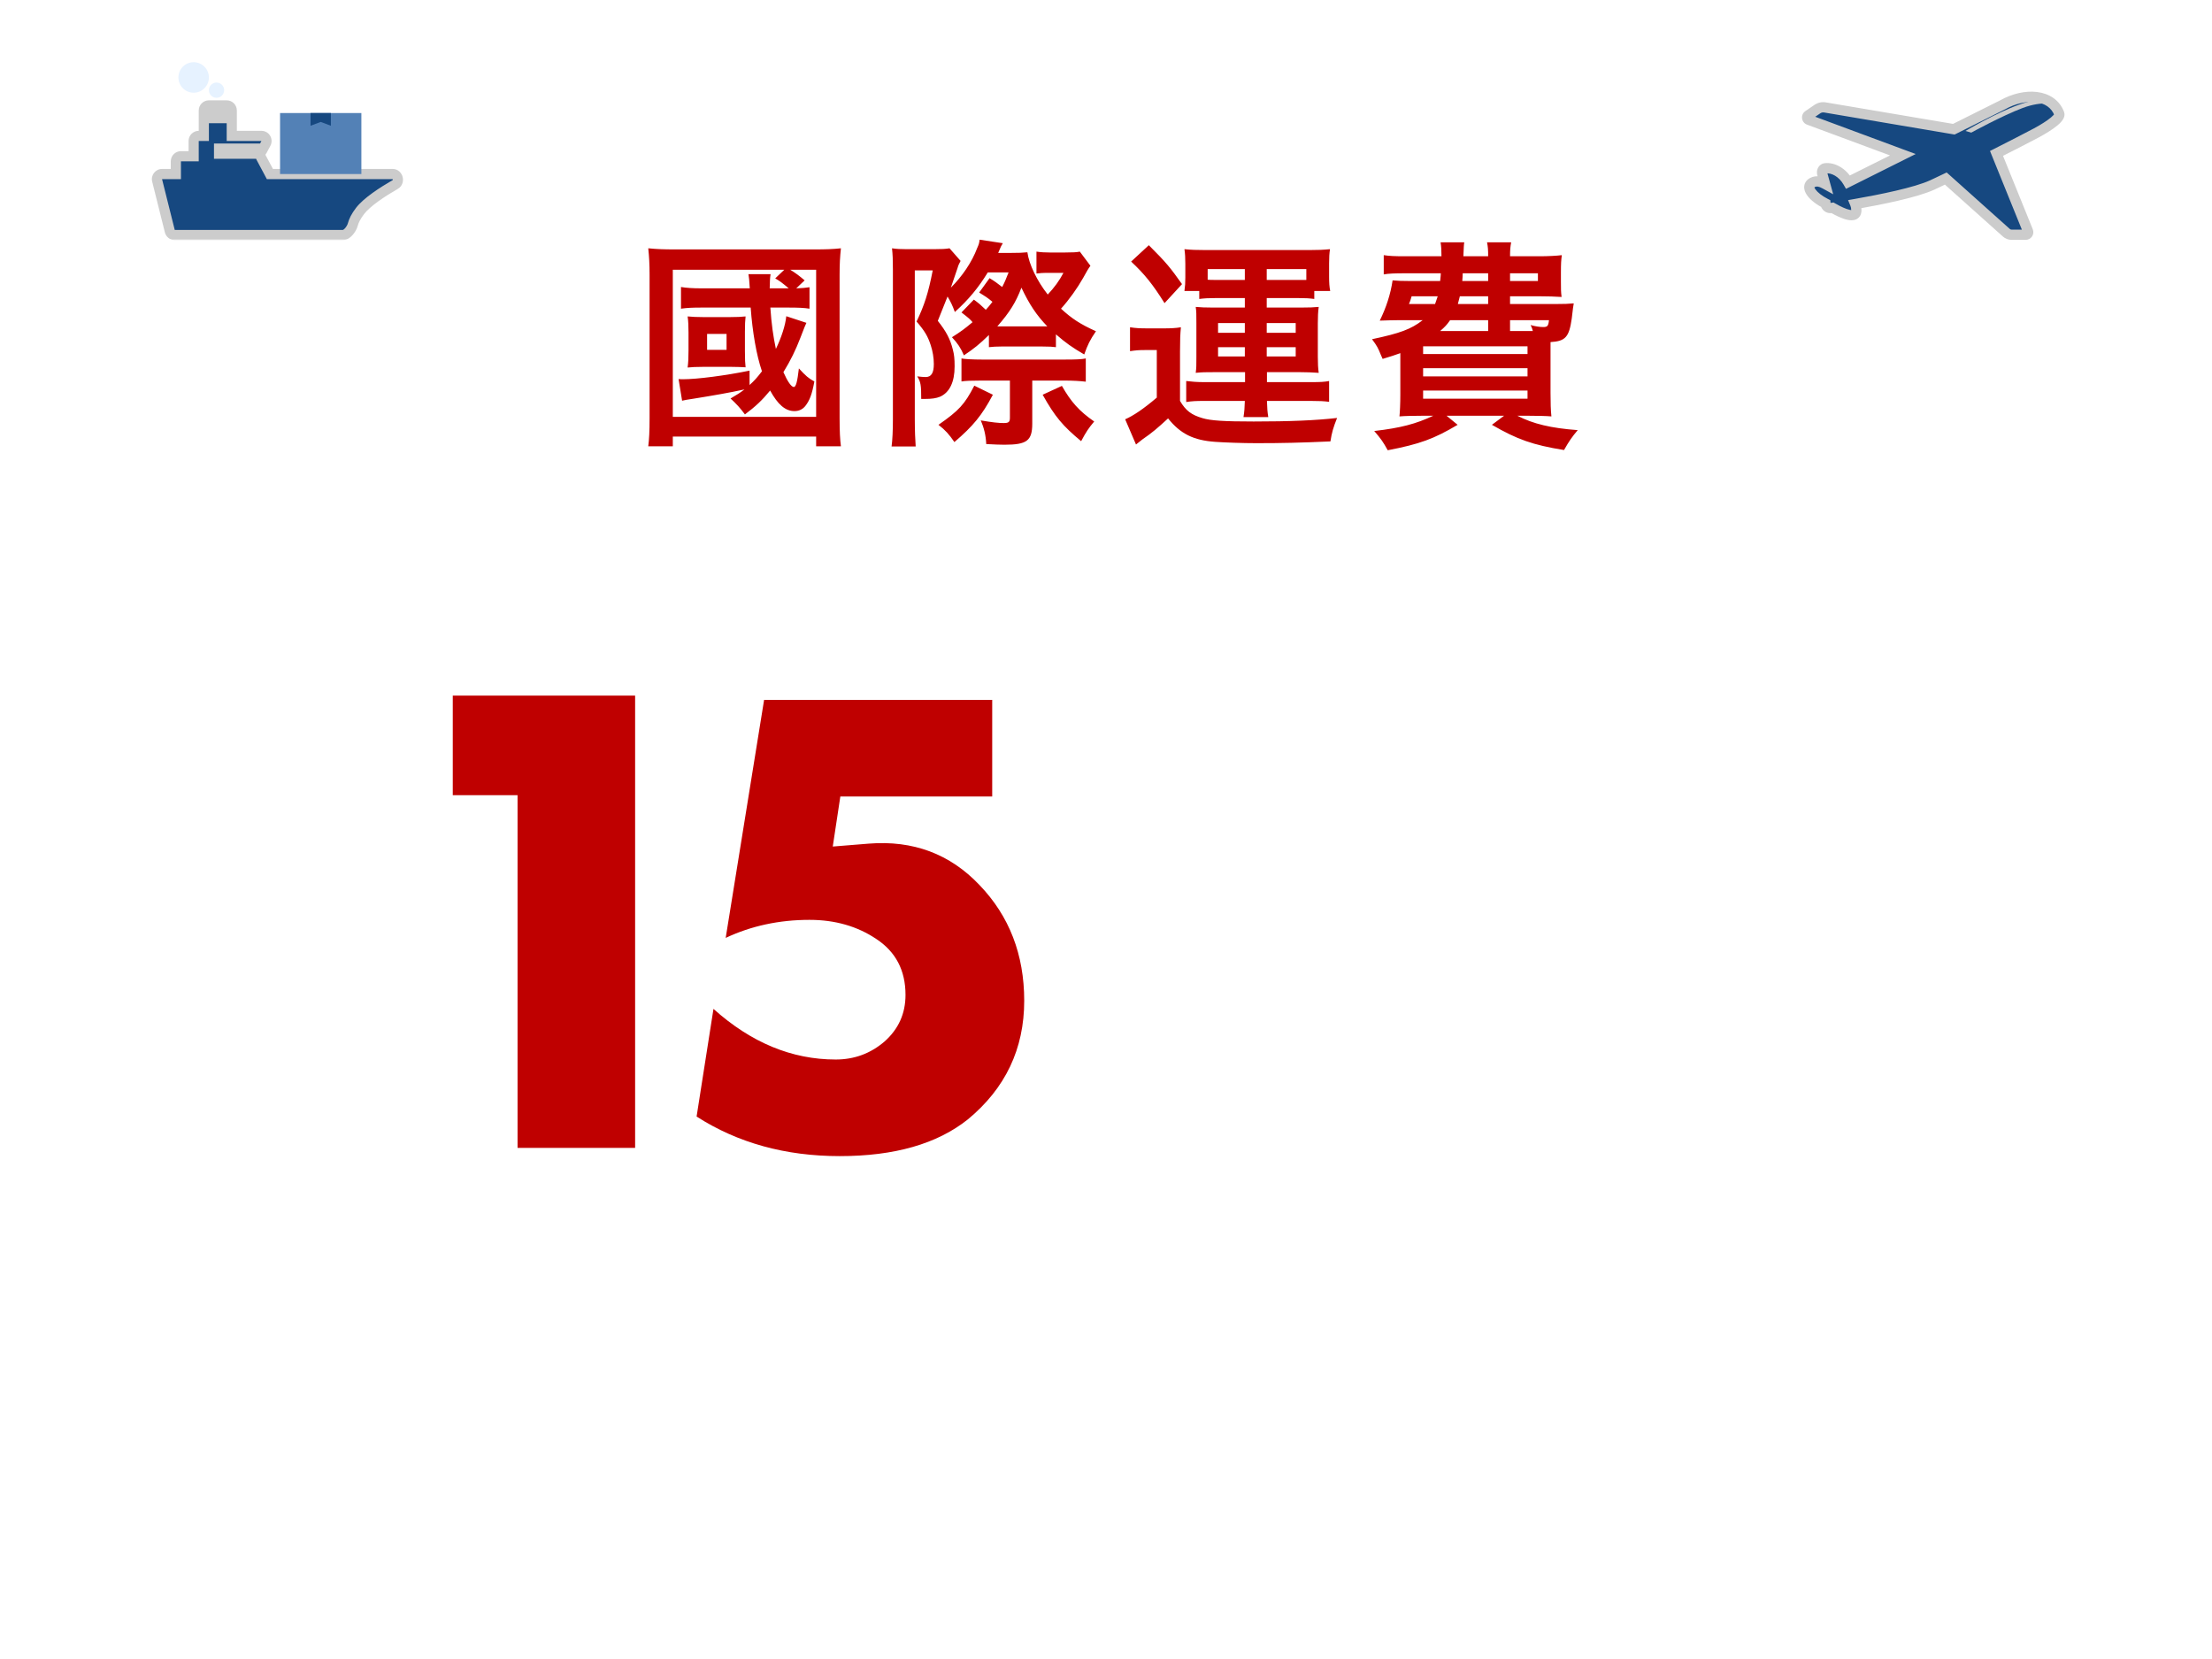
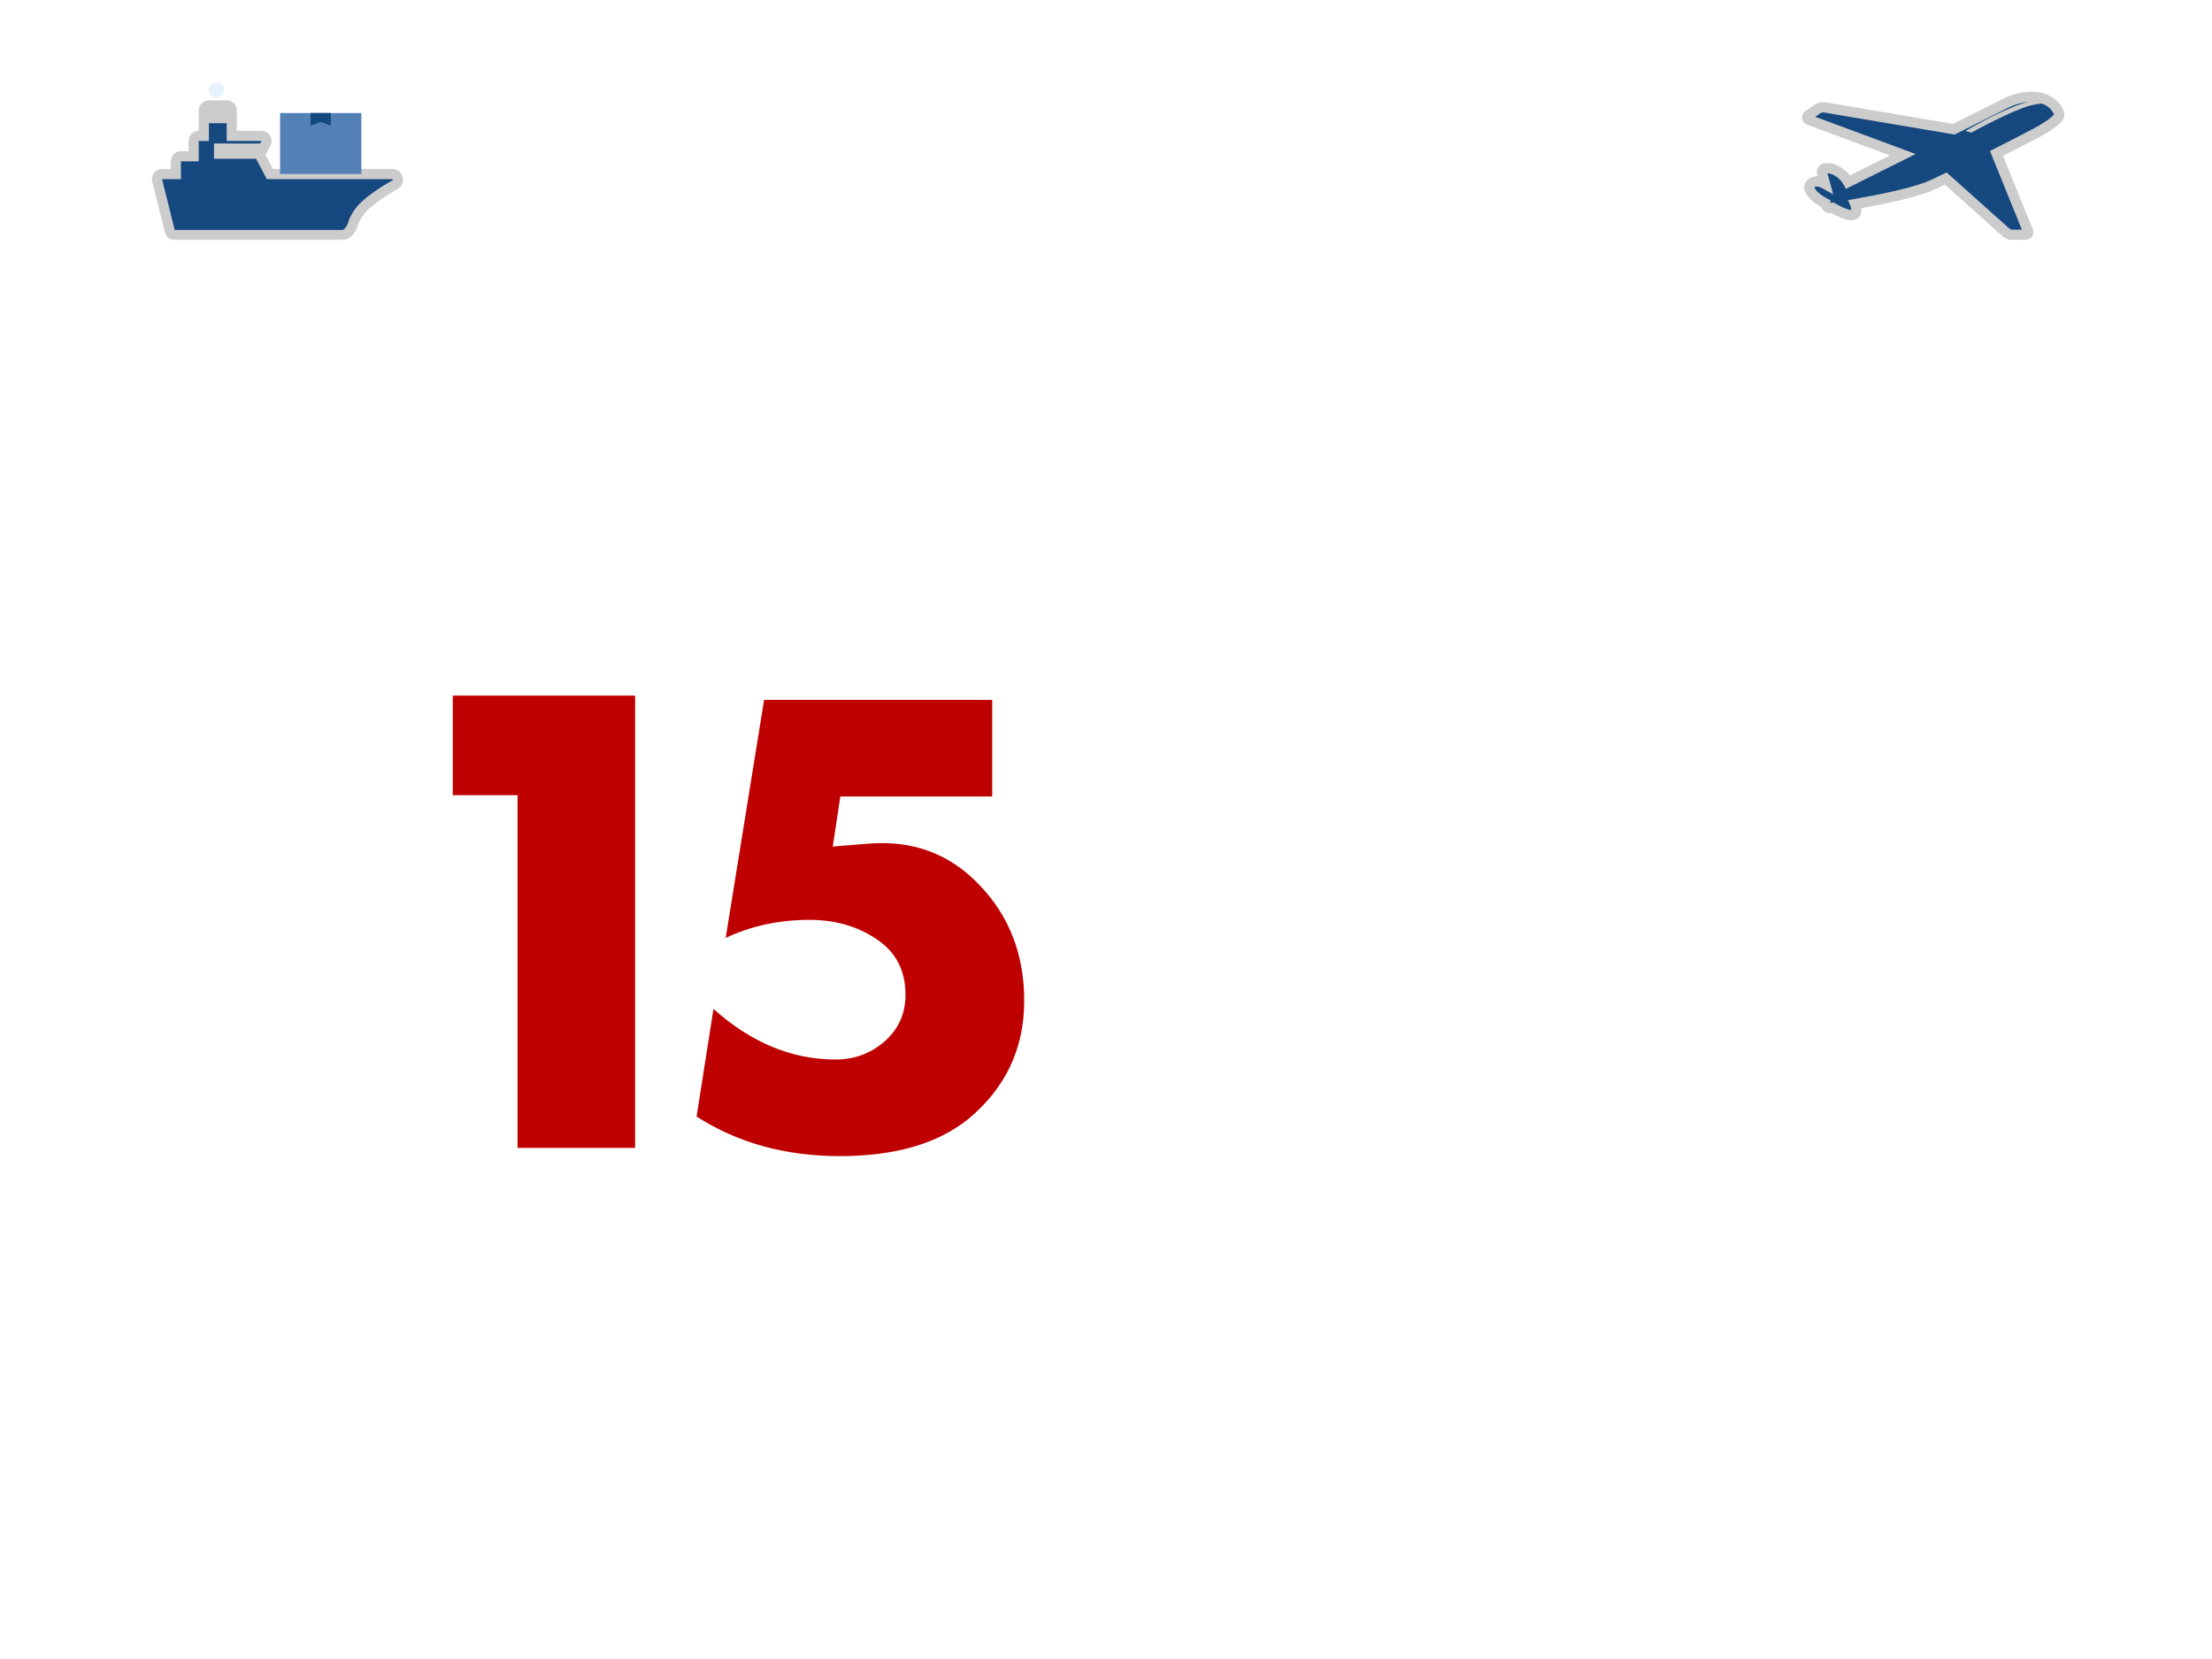
<svg xmlns="http://www.w3.org/2000/svg" width="640" height="480" viewBox="0 0 640 480" fill="none">
  <rect x="66" y="45" width="510" height="110" fill="white" />
  <mask id="path-2-outside-1_607_85211" maskUnits="userSpaceOnUse" x="43.412" y="28.5" width="74" height="41" fill="black">
    <rect fill="white" x="43.412" y="28.5" width="74" height="41" />
    <path fill-rule="evenodd" clip-rule="evenodd" d="M60.441 30.5C59.629 30.5 58.971 31.158 58.971 31.971V32.706H67.059V31.971C67.059 31.158 66.4 30.5 65.588 30.5H60.441ZM67.059 34.176H58.971V39.324H57.5C56.688 39.324 56.029 39.982 56.029 40.794V45.206H52.353C51.541 45.206 50.882 45.864 50.882 46.676V50.353H46.883C45.927 50.353 45.225 51.252 45.457 52.18L49.133 66.886C49.297 67.541 49.885 68 50.56 68H99.213C100.46 68 101.762 66.173 102.076 64.967C102.346 63.929 102.959 62.616 104.191 61.015C106.186 58.421 110.673 55.502 114.358 53.375C115.711 52.594 115.158 50.353 113.596 50.353H78.088L75.516 45.53C75.341 45.202 75.299 44.823 75.39 44.471H63.382V43H76.127L76.935 41.486C77.457 40.507 76.747 39.324 75.637 39.324H67.059V34.176Z" />
  </mask>
  <path fill-rule="evenodd" clip-rule="evenodd" d="M60.441 30.5C59.629 30.5 58.971 31.158 58.971 31.971V32.706H67.059V31.971C67.059 31.158 66.4 30.5 65.588 30.5H60.441ZM67.059 34.176H58.971V39.324H57.5C56.688 39.324 56.029 39.982 56.029 40.794V45.206H52.353C51.541 45.206 50.882 45.864 50.882 46.676V50.353H46.883C45.927 50.353 45.225 51.252 45.457 52.18L49.133 66.886C49.297 67.541 49.885 68 50.56 68H99.213C100.46 68 101.762 66.173 102.076 64.967C102.346 63.929 102.959 62.616 104.191 61.015C106.186 58.421 110.673 55.502 114.358 53.375C115.711 52.594 115.158 50.353 113.596 50.353H78.088L75.516 45.53C75.341 45.202 75.299 44.823 75.39 44.471H63.382V43H76.127L76.935 41.486C77.457 40.507 76.747 39.324 75.637 39.324H67.059V34.176Z" fill="#164880" />
  <path d="M58.971 32.706H57.5V34.176H58.971V32.706ZM67.059 32.706V34.176H68.529V32.706H67.059ZM58.971 34.176V32.706H57.5V34.176H58.971ZM67.059 34.176H68.529V32.706H67.059V34.176ZM58.971 39.324V40.794H60.441V39.324H58.971ZM56.029 45.206V46.676H57.5V45.206H56.029ZM50.882 50.353V51.824H52.353V50.353H50.882ZM45.457 52.18L46.883 51.824H46.883L45.457 52.18ZM49.133 66.886L50.56 66.529H50.56L49.133 66.886ZM102.076 64.967L100.653 64.596V64.596L102.076 64.967ZM104.191 61.015L103.025 60.118L104.191 61.015ZM114.358 53.375L113.623 52.101V52.101L114.358 53.375ZM78.088 50.353L76.791 51.045L77.206 51.824H78.088V50.353ZM75.516 45.53L76.814 44.838V44.838L75.516 45.53ZM75.39 44.471L76.814 44.838L77.288 43H75.39V44.471ZM63.382 44.471H61.912V45.941H63.382V44.471ZM63.382 43V41.529H61.912V43H63.382ZM76.127 43V44.471H77.01L77.425 43.692L76.127 43ZM76.935 41.486L75.637 40.794L75.637 40.794L76.935 41.486ZM67.059 39.324H65.588V40.794H67.059V39.324ZM60.441 31.971V31.971V29.029C58.817 29.029 57.5 30.346 57.5 31.971H60.441ZM60.441 32.706V31.971H57.5V32.706H60.441ZM67.059 31.235H58.971V34.176H67.059V31.235ZM65.588 31.971V32.706H68.529V31.971H65.588ZM65.588 31.971L65.588 31.971H68.529C68.529 30.346 67.213 29.029 65.588 29.029V31.971ZM60.441 31.971H65.588V29.029H60.441V31.971ZM58.971 35.647H67.059V32.706H58.971V35.647ZM60.441 39.324V34.176H57.5V39.324H60.441ZM58.971 37.853H57.5V40.794H58.971V37.853ZM57.5 37.853C55.876 37.853 54.559 39.17 54.559 40.794H57.5L57.5 40.794V37.853ZM54.559 40.794V45.206H57.5V40.794H54.559ZM52.353 46.676H56.029V43.735H52.353V46.676ZM52.353 46.676V46.676V43.735C50.728 43.735 49.412 45.052 49.412 46.676H52.353ZM52.353 50.353V46.676H49.412V50.353H52.353ZM46.883 51.824H50.882V48.882H46.883V51.824ZM46.883 51.824L46.883 51.824V48.882C44.97 48.882 43.566 50.681 44.03 52.537L46.883 51.824ZM50.56 66.529L46.883 51.824L44.03 52.537L47.706 67.243L50.56 66.529ZM50.56 66.529L50.56 66.529L47.706 67.243C48.034 68.552 49.21 69.471 50.56 69.471V66.529ZM99.213 66.529H50.56V69.471H99.213V66.529ZM100.653 64.596C100.561 64.951 100.276 65.514 99.878 65.979C99.686 66.203 99.505 66.359 99.359 66.451C99.21 66.545 99.165 66.529 99.213 66.529V69.471C100.506 69.471 101.519 68.583 102.111 67.893C102.754 67.143 103.278 66.189 103.499 65.337L100.653 64.596ZM103.025 60.118C101.703 61.838 100.984 63.326 100.653 64.596L103.499 65.337C103.709 64.532 104.215 63.395 105.357 61.911L103.025 60.118ZM113.623 52.101C111.756 53.178 109.667 54.467 107.781 55.827C105.917 57.169 104.156 58.648 103.025 60.118L105.357 61.911C106.221 60.788 107.701 59.51 109.501 58.213C111.277 56.932 113.274 55.698 115.093 54.649L113.623 52.101ZM113.596 51.824C113.612 51.824 113.611 51.826 113.601 51.822C113.591 51.818 113.586 51.814 113.587 51.815C113.593 51.82 113.625 51.855 113.643 51.928C113.661 52 113.652 52.056 113.644 52.08C113.64 52.089 113.638 52.091 113.64 52.09C113.641 52.087 113.639 52.092 113.623 52.101L115.093 54.649C116.459 53.861 116.784 52.363 116.497 51.215C116.208 50.061 115.203 48.882 113.596 48.882V51.824ZM78.088 51.824H113.596V48.882H78.088V51.824ZM79.386 49.661L76.814 44.838L74.219 46.222L76.791 51.045L79.386 49.661ZM76.814 44.838L76.814 44.838L73.966 44.103C73.784 44.808 73.868 45.565 74.219 46.222L76.814 44.838ZM75.39 43H63.382V45.941H75.39V43ZM64.853 44.471V43H61.912V44.471H64.853ZM63.382 44.471H76.127V41.529H63.382V44.471ZM77.425 43.692L78.232 42.178L75.637 40.794L74.83 42.308L77.425 43.692ZM78.232 42.178C79.277 40.219 77.858 37.853 75.637 37.853V40.794H75.637L78.232 42.178ZM75.637 37.853H67.059V40.794H75.637V37.853ZM65.588 34.176V39.324H68.529V34.176H65.588Z" fill="#CCCCCC" mask="url(#path-2-outside-1_607_85211)" />
  <circle cx="62.647" cy="26.089" r="2.206" fill="#E6F2FF" />
-   <circle cx="56.029" cy="22.412" r="4.412" fill="#E6F2FF" />
  <rect x="81.029" y="32.706" width="23.529" height="17.647" fill="#5381B6" />
  <path d="M89.853 32.706H95.736V36.383L92.795 35.28L89.853 36.383V32.706Z" fill="#164880" />
  <mask id="path-8-outside-2_607_85211" maskUnits="userSpaceOnUse" x="520.861" y="26" width="77" height="44" fill="black">
    <rect fill="white" x="520.861" y="26" width="77" height="44" />
    <path fill-rule="evenodd" clip-rule="evenodd" d="M524.471 52.774C521.972 54.069 524.577 57.041 528.166 58.868C528.245 59.697 528.996 60.309 529.839 60.18C529.955 60.162 530.075 60.144 530.201 60.124C533.506 62.021 537.102 63.435 537.102 60.837C537.102 60.114 536.97 59.522 536.775 59.041C544.151 57.749 554.308 55.7 559.052 53.52C560.122 53.029 561.46 52.394 562.982 51.661L580.517 67.353C580.924 67.717 581.452 67.919 581.999 67.919H586.086C586.611 67.919 586.97 67.387 586.773 66.9L577.653 44.387C582.101 42.139 586.294 39.983 589.132 38.48C590.623 37.69 596.403 34.452 595.8 32.876C593.604 27.136 585.88 26.692 579.377 30.35L565.304 37.386L528.005 31.081C527.25 30.953 526.475 31.123 525.842 31.554L523.185 33.366C522.688 33.705 522.781 34.464 523.345 34.673L550.551 44.763L534.698 52.689C533.119 49.933 530.417 48.425 528.112 48.69C527.383 48.773 527.029 49.543 527.224 50.25L528.043 53.222C526.756 52.514 525.548 52.216 524.471 52.774Z" />
  </mask>
  <path fill-rule="evenodd" clip-rule="evenodd" d="M524.471 52.774C521.972 54.069 524.577 57.041 528.166 58.868C528.245 59.697 528.996 60.309 529.839 60.18C529.955 60.162 530.075 60.144 530.201 60.124C533.506 62.021 537.102 63.435 537.102 60.837C537.102 60.114 536.97 59.522 536.775 59.041C544.151 57.749 554.308 55.7 559.052 53.52C560.122 53.029 561.46 52.394 562.982 51.661L580.517 67.353C580.924 67.717 581.452 67.919 581.999 67.919H586.086C586.611 67.919 586.97 67.387 586.773 66.9L577.653 44.387C582.101 42.139 586.294 39.983 589.132 38.48C590.623 37.69 596.403 34.452 595.8 32.876C593.604 27.136 585.88 26.692 579.377 30.35L565.304 37.386L528.005 31.081C527.25 30.953 526.475 31.123 525.842 31.554L523.185 33.366C522.688 33.705 522.781 34.464 523.345 34.673L550.551 44.763L534.698 52.689C533.119 49.933 530.417 48.425 528.112 48.69C527.383 48.773 527.029 49.543 527.224 50.25L528.043 53.222C526.756 52.514 525.548 52.216 524.471 52.774Z" fill="#164880" />
  <path d="M528.166 58.868L529.641 58.727L529.563 57.916L528.838 57.547L528.166 58.868ZM524.471 52.774L523.789 51.459L523.789 51.459L524.471 52.774ZM529.839 60.18L530.063 61.644L530.063 61.644L529.839 60.18ZM530.201 60.124L530.939 58.839L530.489 58.581L529.976 58.66L530.201 60.124ZM537.102 60.837L538.583 60.837L537.102 60.837ZM536.775 59.041L536.519 57.582L534.71 57.899L535.403 59.6L536.775 59.041ZM559.052 53.52L559.671 54.866L559.052 53.52ZM562.982 51.661L563.97 50.557L563.231 49.896L562.338 50.326L562.982 51.661ZM580.517 67.353L579.529 68.457L579.529 68.457L580.517 67.353ZM586.773 66.9L588.146 66.344L588.146 66.344L586.773 66.9ZM577.653 44.387L576.985 43.065L575.768 43.68L576.28 44.943L577.653 44.387ZM589.132 38.48L589.826 39.789V39.789L589.132 38.48ZM595.8 32.876L597.184 32.347L597.184 32.347L595.8 32.876ZM579.377 30.35L580.039 31.675L580.071 31.659L580.103 31.641L579.377 30.35ZM565.304 37.386L565.057 38.847L565.534 38.928L565.967 38.711L565.304 37.386ZM528.005 31.081L528.252 29.62L528.005 31.081ZM525.842 31.554L525.008 30.33L525.008 30.33L525.842 31.554ZM523.185 33.366L524.019 34.59L524.019 34.59L523.185 33.366ZM523.345 34.673L523.86 33.284L523.86 33.284L523.345 34.673ZM550.551 44.763L551.213 46.088L554.267 44.561L551.066 43.374L550.551 44.763ZM534.698 52.689L533.413 53.426L534.109 54.64L535.361 54.014L534.698 52.689ZM528.112 48.69L528.28 50.161H528.28L528.112 48.69ZM527.224 50.25L525.796 50.644L527.224 50.25ZM528.043 53.222L527.328 54.52L530.404 56.213L529.471 52.828L528.043 53.222ZM528.838 57.547C527.155 56.691 525.845 55.63 525.252 54.776C524.95 54.342 524.965 54.152 524.963 54.17C524.949 54.299 524.848 54.247 525.153 54.089L523.789 51.459C522.844 51.949 522.132 52.754 522.016 53.862C521.912 54.859 522.333 55.769 522.819 56.467C523.801 57.88 525.588 59.218 527.494 60.188L528.838 57.547ZM529.615 58.715C529.613 58.716 529.614 58.715 529.616 58.715C529.619 58.716 529.622 58.716 529.625 58.717C529.632 58.719 529.636 58.721 529.637 58.722C529.638 58.723 529.639 58.724 529.64 58.726C529.64 58.726 529.641 58.727 529.641 58.728C529.641 58.729 529.641 58.728 529.641 58.727L526.691 59.008C526.849 60.659 528.354 61.905 530.063 61.644L529.615 58.715ZM529.976 58.66C529.85 58.679 529.73 58.698 529.615 58.715L530.063 61.644C530.179 61.627 530.3 61.608 530.427 61.588L529.976 58.66ZM529.464 61.409C531.13 62.366 533.033 63.301 534.597 63.618C535.349 63.771 536.324 63.846 537.175 63.401C538.195 62.867 538.583 61.855 538.583 60.837L535.62 60.837C535.62 61.118 535.559 60.903 535.802 60.775C535.875 60.737 535.745 60.828 535.185 60.714C534.125 60.499 532.577 59.78 530.939 58.839L529.464 61.409ZM538.583 60.837C538.583 59.93 538.417 59.147 538.147 58.483L535.403 59.6C535.523 59.896 535.62 60.298 535.62 60.837L538.583 60.837ZM558.434 52.174C556.209 53.196 552.612 54.226 548.564 55.171C544.547 56.108 540.193 56.938 536.519 57.582L537.03 60.501C540.732 59.852 545.145 59.011 549.237 58.056C553.298 57.108 557.151 56.024 559.671 54.866L558.434 52.174ZM562.338 50.326C560.82 51.058 559.491 51.688 558.434 52.174L559.671 54.866C560.752 54.369 562.099 53.731 563.625 52.995L562.338 50.326ZM581.505 66.249L563.97 50.557L561.994 52.765L579.529 68.457L581.505 66.249ZM581.999 66.438C581.816 66.438 581.641 66.37 581.505 66.249L579.529 68.457C580.208 69.064 581.087 69.4 581.999 69.4V66.438ZM586.086 66.438H581.999V69.4H586.086V66.438ZM585.399 67.456C585.202 66.969 585.561 66.438 586.086 66.438V69.4C587.662 69.4 588.737 67.805 588.146 66.344L585.399 67.456ZM576.28 44.943L585.399 67.456L588.146 66.344L579.026 43.831L576.28 44.943ZM588.439 37.171C585.613 38.668 581.429 40.818 576.985 43.065L578.321 45.709C582.772 43.459 586.976 41.299 589.826 39.789L588.439 37.171ZM594.417 33.406C594.308 33.121 594.398 32.925 594.386 32.953C594.372 32.987 594.304 33.109 594.118 33.318C593.748 33.731 593.142 34.233 592.393 34.765C590.915 35.815 589.163 36.787 588.439 37.171L589.826 39.789C590.592 39.383 592.476 38.341 594.109 37.18C594.916 36.607 595.735 35.954 596.327 35.293C596.62 34.964 596.918 34.568 597.109 34.121C597.304 33.667 597.444 33.025 597.184 32.347L594.417 33.406ZM580.103 31.641C583.136 29.935 586.377 29.234 589.023 29.559C591.628 29.88 593.557 31.16 594.417 33.406L597.184 32.347C595.847 28.852 592.816 27.041 589.385 26.618C585.993 26.201 582.121 27.107 578.65 29.059L580.103 31.641ZM565.967 38.711L580.039 31.675L578.714 29.025L564.642 36.061L565.967 38.711ZM527.759 32.542L565.057 38.847L565.551 35.925L528.252 29.62L527.759 32.542ZM526.677 32.778C526.993 32.563 527.381 32.478 527.759 32.542L528.252 29.62C527.12 29.429 525.957 29.683 525.008 30.33L526.677 32.778ZM524.019 34.59L526.677 32.778L525.008 30.33L522.35 32.142L524.019 34.59ZM523.86 33.284C524.424 33.493 524.516 34.252 524.019 34.59L522.35 32.142C520.859 33.159 521.138 35.434 522.829 36.062L523.86 33.284ZM551.066 43.374L523.86 33.284L522.829 36.062L550.035 46.152L551.066 43.374ZM535.361 54.014L551.213 46.088L549.888 43.438L534.036 51.364L535.361 54.014ZM528.28 50.161C529.849 49.981 532.045 51.039 533.413 53.426L535.984 51.953C534.193 48.828 530.986 46.869 527.943 47.218L528.28 50.161ZM528.652 49.856C528.652 49.856 528.652 49.857 528.652 49.858C528.652 49.859 528.653 49.862 528.652 49.866C528.651 49.873 528.648 49.897 528.629 49.933C528.609 49.97 528.57 50.024 528.501 50.074C528.428 50.126 528.348 50.154 528.28 50.161L527.943 47.218C527.043 47.321 526.373 47.866 526.014 48.539C525.67 49.186 525.604 49.948 525.796 50.644L528.652 49.856ZM529.471 52.828L528.652 49.856L525.796 50.644L526.615 53.616L529.471 52.828ZM525.153 54.089C525.546 53.885 526.16 53.876 527.328 54.52L528.757 51.924C527.353 51.151 525.55 50.546 523.789 51.459L525.153 54.089Z" fill="#CCCCCC" mask="url(#path-8-outside-2_607_85211)" />
  <path d="M570.349 38.371L568.666 37.892C568.666 37.892 577.308 32.734 584.15 30.292C590.991 27.85 593.152 29.023 593.152 29.023L594.592 30.292C594.592 30.292 591.15 29.023 585.23 31.24C579.31 33.458 570.349 38.371 570.349 38.371Z" fill="#CCCCCC" />
-   <path d="M199.208 101.408C199.208 103.52 199.144 104.864 198.952 106.336C200.296 106.208 201.192 106.144 203.304 106.144H211.688C213.352 106.144 214.504 106.208 215.72 106.272C215.592 105.056 215.528 104.096 215.528 101.6V95.968C215.528 93.92 215.592 92.704 215.72 91.552C214.44 91.68 213.288 91.744 211.304 91.744H203.368C201.512 91.744 200.488 91.68 198.952 91.552C199.144 92.832 199.208 94.432 199.208 96.224V101.408ZM204.584 96.608H210.216V101.216H204.584V96.608ZM194.664 129.12V126.304H236.136V129.12H243.304C243.048 127.264 242.92 124.768 242.92 120.928V79.52C242.92 76.32 243.048 74.208 243.304 71.84C240.936 72.096 238.888 72.16 235.752 72.16H195.304C192.04 72.16 190.12 72.096 187.56 71.84C187.816 74.208 187.944 76.512 187.944 79.52V120.864C187.944 124.96 187.816 127.136 187.56 129.12H194.664ZM236.136 78.048V120.608H194.664V78.048H226.92L224.296 80.544C225.64 81.312 226.536 82.016 228.2 83.424H222.696C222.76 81.248 222.76 80.48 222.952 79.328H216.552C216.744 80.416 216.744 80.736 216.936 83.424H202.92C200.424 83.424 198.568 83.296 197.032 83.04V89.312C198.824 89.056 200.36 88.992 202.92 88.992H217.192C217.704 96.032 218.856 102.752 220.456 107.424C218.984 109.344 218.216 110.176 216.872 111.392V107.232C210.024 108.64 201.768 109.728 197.544 109.728C197.224 109.728 196.84 109.728 196.328 109.664L197.352 115.936C198.44 115.68 198.568 115.68 200.616 115.36C206.568 114.4 210.984 113.632 215.4 112.672C214.056 113.696 213.416 114.08 211.368 115.296C213.032 116.832 214.12 117.984 215.528 119.904C218.6 117.6 220.456 115.872 222.824 112.992C225.064 117.088 227.24 118.944 229.864 118.944C231.144 118.944 232.232 118.432 233 117.472C234.28 115.808 234.92 114.144 235.624 110.368C233.96 109.472 233.128 108.768 231.144 106.592C230.696 110.368 230.312 111.968 229.672 111.968C228.968 111.968 227.88 110.432 226.664 107.68C228.776 104.224 230.184 101.344 231.592 97.696C232.872 94.368 232.872 94.368 233.32 93.408L227.496 91.488C227.24 94.112 226.088 97.632 224.488 100.96C223.72 97.312 223.208 93.792 222.888 88.992H228.136C230.888 88.992 232.616 89.056 234.216 89.312V83.104C232.936 83.296 232.168 83.36 230.376 83.424L232.808 81.12C231.144 79.712 230.376 79.136 228.648 78.048H236.136ZM278.184 90.4C280.424 92.128 280.616 92.32 281.384 93.216C279.016 95.2 278.056 95.904 275.432 97.568C277.096 99.36 277.992 100.704 278.888 102.816C281.768 100.896 283.368 99.616 286.12 96.928V100.448C287.208 100.32 288.296 100.256 289.704 100.256H301.608C303.656 100.256 304.552 100.32 305.512 100.448V96.736C308.392 99.232 310.184 100.512 313.704 102.56C314.664 99.808 315.368 98.336 317.096 95.84C312.552 93.792 310.12 92.192 306.984 89.312C309.352 86.688 311.72 83.36 313.384 80.416C314.472 78.432 314.92 77.664 315.496 76.896L312.424 72.8C311.592 72.992 310.376 73.056 308.136 73.056H303.72C302.376 73.056 301.16 72.992 299.88 72.8V79.136C300.968 79.008 301.864 78.944 302.632 78.944H307.688C306.472 81.248 305.064 83.168 303.144 85.216C300.008 81.248 297.704 76.384 297.256 72.992C296.04 73.12 294.824 73.184 292.008 73.184H288.808C289.128 72.416 289.128 72.416 289.192 72.288C289.64 71.2 289.64 71.2 290.152 70.368L283.432 69.344C283.304 70.368 283.24 70.624 282.728 71.776C281.192 75.872 278.376 79.968 275.112 83.232C275.816 81.12 276.648 78.752 277.032 77.6C277.288 76.704 277.48 76.32 277.928 75.488L274.728 71.84C273.64 72.032 272.424 72.096 270.12 72.096H262.376C260.584 72.096 259.368 72.032 258.088 71.84C258.28 73.632 258.344 75.168 258.344 78.048V121.248C258.344 124.512 258.216 127.328 257.96 129.184H264.936C264.808 127.392 264.68 124.64 264.68 121.248V78.24H269.864C268.584 84.832 267.432 88.352 265.192 93.024C267.56 95.776 268.456 97.312 269.288 99.872C269.864 101.6 270.184 103.584 270.184 105.312C270.184 107.872 269.48 109.088 267.816 109.088C267.112 109.088 266.6 109.024 265.384 108.896C266.408 110.56 266.536 111.392 266.536 115.424C266.984 115.424 267.368 115.424 267.496 115.424C269.672 115.424 270.824 115.232 271.976 114.784C274.728 113.568 276.2 110.56 276.2 106.016C276.2 103.776 276.072 102.624 275.688 101.152C274.92 98.08 273.768 95.904 271.336 92.832L274.152 85.792C274.984 87.2 275.56 88.288 276.264 90.272C280.232 86.688 283.048 83.296 285.8 78.816H291.816C290.984 80.928 290.728 81.568 289.96 83.04C288.68 82.016 287.592 81.248 286.312 80.48L283.304 84.64C284.968 85.664 285.8 86.176 287.144 87.328C286.312 88.416 285.992 88.8 285.224 89.632C283.688 88.16 283.24 87.776 281.768 86.688L278.184 90.4ZM301.672 94.432H290.088C289.768 94.432 289.768 94.432 288.552 94.432C292.136 90.336 293.928 87.456 295.528 83.232C297.832 88.096 299.88 91.168 303.016 94.432H301.672ZM292.2 110.112V120.8C292.2 122.08 291.88 122.4 290.408 122.4C288.936 122.4 287.144 122.208 283.752 121.632C284.712 123.808 285.224 125.92 285.352 128.48C287.72 128.608 289.512 128.672 290.6 128.672C297.128 128.672 298.664 127.52 298.664 122.528V110.112H308.136C310.44 110.112 312.552 110.24 314.152 110.432V103.712C312.936 103.968 311.144 104.032 308.072 104.032H284.136C281.576 104.032 279.144 103.904 278.184 103.712V110.368C279.144 110.176 281.128 110.112 283.816 110.112H292.2ZM301.672 114.208C305.256 120.608 307.496 123.232 312.808 127.648C314.28 124.896 314.92 123.936 316.584 121.952C312.232 118.944 309.864 116.256 307.24 111.648L301.672 114.208ZM281.896 111.584C279.08 117.024 277.48 118.752 271.528 122.912C273.512 124.448 274.6 125.664 276.136 127.904C281.576 123.232 284.072 120.224 287.272 114.208L281.896 111.584ZM360.168 86.24V88.992H351.08C348.648 88.992 347.496 88.928 345.96 88.8C346.152 90.208 346.152 90.72 346.152 93.536V103.2C346.152 105.76 346.152 106.4 345.96 107.872C347.88 107.68 348.712 107.68 351.08 107.68H360.232V110.56H348.264C346.472 110.56 344.744 110.432 343.208 110.24V116.32C344.744 116.064 346.088 116 348.328 116H360.168C360.104 118.176 360.04 118.944 359.784 120.672H366.952C366.696 119.136 366.632 118.112 366.568 116H379.24C381.864 116 382.952 116.064 384.552 116.256V110.24C383.144 110.496 382.056 110.56 379.432 110.56H366.568V107.68H376.296C378.28 107.68 379.432 107.744 381.544 107.872C381.352 106.4 381.288 105.312 381.288 103.2V93.536C381.288 91.488 381.352 90.272 381.544 88.8C380.072 88.928 378.984 88.992 376.296 88.992H366.504V86.24H375.592C377.832 86.24 378.792 86.304 380.264 86.496V84.192H384.872C384.616 82.976 384.552 81.76 384.552 80.032V76.192C384.552 74.464 384.616 73.312 384.808 72.096C382.824 72.288 381.288 72.352 378.728 72.352H348.904C346.152 72.352 344.552 72.288 342.696 72.096C342.888 73.376 342.952 74.72 342.952 76.32V80.288C342.952 81.824 342.888 82.848 342.696 84.192H346.984V86.496C348.456 86.304 349.736 86.24 351.72 86.24H360.168ZM360.168 80.992H351.4C350.568 80.992 350.12 80.992 349.416 80.928V77.856H360.168V80.992ZM366.504 80.992V77.856H377.96V80.992C376.68 80.992 376.68 80.992 376.232 80.992H366.504ZM360.168 93.472V96.288H352.424V93.472H360.168ZM366.504 93.472H374.888V96.288H366.504V93.472ZM360.168 100.448V103.136H352.424V100.448H360.168ZM366.504 100.448H374.888V103.136H366.504V100.448ZM327.272 75.68C331.112 79.264 333.544 82.272 336.936 87.712L341.992 82.208C338.536 77.344 337.512 76.064 332.392 70.944L327.272 75.68ZM326.952 101.6C328.68 101.344 329.576 101.28 331.304 101.28H334.696V115.04C330.856 118.304 327.912 120.288 325.544 121.312L328.68 128.608C329.384 128.032 330.024 127.52 330.536 127.136C333.416 125.152 334.824 123.936 337.96 121.056C341.544 125.536 345.32 127.392 351.592 127.84C354.216 128.032 359.656 128.224 363.496 128.224C370.92 128.224 376.296 128.096 384.936 127.712C385.32 125.152 385.768 123.68 386.856 120.928C380.712 121.632 373.224 121.952 362.728 121.952C354.152 121.952 350.312 121.696 347.944 120.992C344.68 120.032 343.08 118.816 341.416 116V101.664C341.416 98.208 341.48 96.672 341.672 94.688C340.136 94.944 338.664 95.008 336.808 95.008H332.072C329.704 95.008 328.68 94.944 326.952 94.688V101.6ZM436.904 87.968V85.728H445.544C447.848 85.728 449.768 85.792 451.816 85.92C451.624 84.384 451.624 83.744 451.624 81.376V78.816C451.624 76.256 451.688 75.296 451.88 73.824C450.408 74.016 447.72 74.144 445.608 74.144H436.904C436.904 72.288 436.968 71.52 437.224 70.112H430.248C430.504 71.456 430.568 72.16 430.568 74.144H423.4C423.528 71.2 423.528 70.88 423.656 70.112H416.808C417 71.392 417.064 72.416 417.064 74.144H406.504C403.496 74.144 402.024 74.08 400.36 73.824V79.392C401.704 79.136 403.624 79.072 406.504 79.072H416.872C416.872 79.776 416.808 79.776 416.68 81.312H408.296C405.736 81.312 404.2 81.248 402.92 81.12C402.344 85.088 401.064 88.992 399.208 92.768C401 92.704 403.176 92.64 404.52 92.64H411.624C408.232 95.264 405.096 96.416 396.968 98.144C398.44 100.128 398.696 100.64 399.528 102.688L400.04 103.84C402.536 103.072 403.432 102.816 405.16 102.176V114.08C405.16 116.832 405.032 119.328 404.904 120.48C406.376 120.352 408.936 120.288 411.688 120.288H414.696C409.64 122.656 405.288 123.808 397.608 124.704C399.592 127.008 400.168 127.84 401.512 130.272C410.792 128.48 414.824 127.008 421.736 122.912L418.536 120.288H435.176L431.656 122.912C438.952 127.136 443.432 128.736 452.52 130.208C454.056 127.52 454.76 126.496 456.488 124.448C448.744 123.872 443.624 122.656 439.016 120.288H442.088C444.712 120.288 447.528 120.352 448.872 120.48C448.68 118.816 448.616 116.512 448.616 113.696V102.688C448.616 101.728 448.616 100.704 448.616 98.976C452.968 98.72 453.992 97.504 454.76 92.128C455.144 88.864 455.144 88.864 455.336 87.776C453.864 87.904 452.712 87.968 449.896 87.968H436.904ZM442.344 95.776H436.904V92.64H448.168C447.976 94.368 447.72 94.624 446.44 94.624C445.608 94.624 444.2 94.432 442.856 94.048C443.24 94.816 443.304 95.072 443.496 95.776H442.344ZM430.568 95.776H416.68C418.088 94.56 418.664 93.92 419.56 92.64H430.568V95.776ZM415.976 85.728C415.656 86.688 415.528 87.072 415.208 87.968H407.656C407.976 87.2 408.104 86.88 408.424 85.728H415.976ZM430.568 85.728V87.968H421.8C422.056 87.008 422.12 86.688 422.376 85.728H430.568ZM430.568 79.072V81.312H423.08C423.144 80.288 423.208 79.968 423.208 79.072H430.568ZM436.904 79.072H444.968V81.312H436.904V79.072ZM411.752 100.192H441.96V102.432H411.752V100.192ZM411.752 106.528H441.96V108.896H411.752V106.528ZM411.752 112.992H441.96V115.36H411.752V112.992Z" fill="#BF0000" />
  <g filter="url(#filter0_d_607_85211)">
    <path d="M143.744 221.07H125V192.261H177.76V323.119H143.744V221.07Z" fill="#BF0000" />
    <path d="M281.077 221.449H237.134L234.945 235.929L245.384 235.087C258.18 234.077 268.843 238.061 277.373 247.041C286.016 256.02 290.338 267.189 290.338 280.546C290.338 294.464 284.894 305.913 274.006 314.893C265.139 321.964 252.792 325.5 236.965 325.5C221.251 325.5 207.445 321.684 195.547 314.051L200.43 282.903C211.317 292.668 223.103 297.551 235.787 297.551C241.174 297.551 245.889 295.811 249.93 292.332C253.97 288.74 255.991 284.25 255.991 278.862C255.991 271.791 253.185 266.403 247.572 262.699C242.072 258.995 235.618 257.143 228.21 257.143C219.455 257.143 211.373 258.883 203.965 262.362L215.077 193.5H281.077V221.449Z" fill="#BF0000" />
    <path d="M331.778 224.872C336.242 224.872 340.202 223.432 342.866 220.768C345.746 217.96 347.258 213.568 347.258 207.952C347.258 202.48 345.818 198.16 342.938 195.28C340.274 192.616 336.386 191.176 331.778 191.176C327.242 191.176 323.354 192.616 320.618 195.28C317.738 198.16 316.226 202.552 316.226 208.024C316.226 213.496 317.738 217.96 320.546 220.696C323.354 223.432 327.17 224.872 331.778 224.872ZM331.778 198.952C335.378 198.952 337.25 201.976 337.25 207.952C337.25 214.072 335.378 217.168 331.778 217.168C328.106 217.168 326.234 214 326.234 207.952C326.234 202.048 328.178 198.952 331.778 198.952ZM367.418 253.456C371.954 253.456 375.914 252.016 378.578 249.352C381.458 246.544 382.97 242.08 382.97 236.536C382.97 225.952 377.282 219.76 367.49 219.76C362.882 219.76 358.994 221.2 356.258 223.864C353.378 226.744 351.866 231.136 351.866 236.536C351.866 242.08 353.378 246.544 356.186 249.28C358.994 252.016 362.882 253.456 367.418 253.456ZM367.49 227.536C371.09 227.536 372.962 230.56 372.962 236.392C372.962 242.656 371.162 245.752 367.418 245.752C363.746 245.752 361.874 242.584 361.874 236.392C361.874 230.56 363.818 227.536 367.49 227.536ZM324.218 251.368L327.962 254.248L374.906 193.336L371.09 190.456L324.218 251.368ZM417.83 191.032C400.117 191.032 388.741 203.2 388.741 222.208C388.741 241.288 400.117 253.6 417.758 253.6C435.254 253.6 446.846 241 446.846 221.992C446.846 203.128 435.542 191.032 417.83 191.032ZM417.83 241.144C409.045 241.144 403.646 233.872 403.646 222.136C403.646 210.544 409.045 203.416 417.83 203.416C426.542 203.416 431.87 210.472 431.87 222.136C431.87 233.944 426.542 241.144 417.83 241.144ZM469.658 229.12H483.194C488.666 229.12 491.546 229.264 494.714 229.624V216.304C491.546 216.664 488.81 216.808 483.194 216.808H469.658V205H486.218C492.266 205 495.074 205.144 498.242 205.504V191.824C494.858 192.256 492.482 192.328 486.146 192.328H465.338C459.794 192.328 457.778 192.256 454.826 192.112C455.258 195.496 455.402 197.872 455.402 202.624V239.92C455.402 246.184 455.258 249.064 454.754 252.232H470.234C469.73 249.064 469.658 246.472 469.658 239.704V229.12ZM519.948 229.12H533.484C538.956 229.12 541.836 229.264 545.004 229.624V216.304C541.836 216.664 539.1 216.808 533.484 216.808H519.948V205H536.508C542.556 205 545.364 205.144 548.532 205.504V191.824C545.148 192.256 542.772 192.328 536.436 192.328H515.628C510.084 192.328 508.068 192.256 505.116 192.112C505.548 195.496 505.692 197.872 505.692 202.624V239.92C505.692 246.184 505.548 249.064 505.044 252.232H520.524C520.02 249.064 519.948 246.472 519.948 239.704V229.12Z" fill="white" />
    <path d="M362.806 306.455C361.924 306.644 360.538 306.707 358.207 306.707H349.009C349.576 306.077 350.017 305.573 350.458 305.132C362.176 305.132 362.176 305.132 363.562 300.974C365.641 303.053 367.531 305.258 369.547 307.967L373.579 304.439C372.004 302.549 371.437 301.919 369.799 300.344H374.02C373.831 299.21 373.768 297.824 373.768 296.06V294.485C373.768 292.784 373.831 291.65 373.957 290.39C372.13 290.579 370.996 290.579 367.846 290.642V279.491C367.846 277.664 367.909 276.656 368.098 275.27C366.271 275.459 364.633 275.522 361.861 275.522H354.175C354.427 274.955 354.553 274.766 354.931 273.947H366.271C369.295 273.947 371.437 274.073 373.264 274.262V268.844C371.689 269.096 369.547 269.222 366.208 269.222H340C336.787 269.222 334.708 269.096 333.133 268.844V274.262C334.834 274.073 337.102 273.947 340 273.947H348.253C347.875 274.703 347.812 274.955 347.497 275.522H342.646C339.874 275.522 338.11 275.459 336.346 275.27C336.472 276.593 336.535 277.79 336.535 279.617V290.642C333.259 290.579 332.503 290.516 330.739 290.39C330.865 291.65 330.928 292.658 330.928 294.485V296.627C330.865 298.958 330.802 300.407 330.739 300.974H335.338C334.078 302.297 333.385 302.864 331.432 304.313L335.275 307.715C338.425 305.006 339.937 303.179 342.394 299.084L338.11 296.879C337.48 298.013 337.228 298.391 336.661 299.21V295.241H350.458L349.198 296.123C351.277 297.698 352.033 298.328 353.734 300.344L357.073 297.446C356.002 296.438 355.561 296.06 354.49 295.241H367.972V298.58C367.027 297.698 366.901 297.572 365.767 296.564L362.68 298.517C361.231 298.202 360.475 297.887 358.963 297.194C358.333 300.911 358.333 300.911 352.474 300.911C348.253 300.911 347.623 300.722 347.623 299.525V299.021C347.623 298.076 347.623 297.257 347.812 296.438H342.205C342.331 297.194 342.394 298.013 342.394 299.21V301.667C342.394 303.62 342.772 304.187 344.284 304.691C342.52 306.581 340.882 307.841 338.299 309.416C335.842 310.865 334.078 311.621 329.857 312.818C331.369 314.204 332.251 315.401 333.133 317.102C337.228 315.779 338.866 315.023 341.953 313.007C343.528 314.456 344.473 315.275 346.489 316.598C340.693 318.425 335.842 319.181 329.605 319.244C330.802 321.134 331.558 322.961 331.936 324.788C340.693 323.906 346.489 322.583 352.474 320.063C358.144 322.646 362.05 323.528 372.634 324.788C373.138 322.52 373.831 320.756 375.028 318.551C367.027 318.299 363.058 317.858 358.711 316.724C361.294 314.96 362.554 313.889 365.137 311.18C366.019 310.298 366.019 310.235 366.397 309.983L362.806 306.455ZM357.262 311.306C353.86 313.574 353.671 313.7 352.285 314.393C350.206 313.385 348.82 312.566 347.182 311.306H357.262ZM342.646 290.642V289.13H361.735V290.642H342.646ZM342.646 285.917V284.279H361.735V285.917H342.646ZM342.646 281.066V279.491H361.735V281.066H342.646ZM321.478 317.795C321.478 320.882 321.415 322.646 321.1 325.229H328.093C327.904 322.709 327.778 320.63 327.778 317.921V281.948C329.479 278.357 330.487 275.711 331.495 272.12C332.188 269.852 332.188 269.852 332.566 268.781L325.951 266.387C325.321 270.734 324.313 274.073 322.36 278.798C320.155 284.027 317.698 288.185 314.422 291.965C315.745 294.044 316.627 296.06 317.572 299.147C319.84 296.123 320.533 295.052 321.667 292.721C321.478 295.052 321.478 296.186 321.478 299.084V317.795ZM399.031 276.53V278.798H387.565C383.848 278.798 382.588 278.735 380.824 278.483C381.013 280.184 381.076 281.318 381.076 284.468V292.658C381.076 295.745 381.013 296.942 380.824 298.58C382.399 298.391 383.785 298.328 387.502 298.328H399.031V300.974C387.25 301.226 387.25 301.226 384.1 301.226C380.257 301.226 378.178 301.163 375.28 300.911L376.288 307.526C377.989 307.274 379.501 307.148 381.328 307.085C405.709 306.266 411.631 305.951 421.837 305.006C423.538 306.959 424.798 308.534 425.617 309.668L430.153 305.447C427.444 302.549 425.932 301.1 422.593 298.391C424.294 298.517 424.294 298.517 425.05 298.58C424.861 296.879 424.798 295.682 424.798 292.658V284.405C424.798 281.381 424.861 280.184 425.05 278.483C423.097 278.735 421.963 278.798 418.183 278.798H405.583V276.53H423.79C427.003 276.53 428.893 276.593 430.846 276.845V270.545C428.956 270.797 426.814 270.923 423.727 270.923H405.583C405.646 268.907 405.709 268.025 405.961 266.639H398.653C398.905 267.962 399.031 269.096 399.031 270.923H382.084C379.06 270.923 377.107 270.797 375.028 270.545V276.845C376.918 276.593 378.871 276.53 381.958 276.53H399.031ZM405.583 298.328H415.096C416.545 299.399 416.671 299.525 417.616 300.344C412.072 300.659 411.001 300.659 405.583 300.785V298.328ZM399.031 283.838V286.232H387.628V283.838H399.031ZM405.583 283.838H418.246V286.232H405.583V283.838ZM399.031 290.831V293.414H387.628V290.831H399.031ZM405.583 290.831H418.246V293.414H405.583V290.831ZM379.942 323.843C383.155 319.685 384.541 317.165 386.872 311.18L381.013 308.408C379.249 313.385 377.989 315.464 374.335 319.685L379.942 323.843ZM396.322 313.322C396.322 310.928 396.385 310.298 396.574 308.849H389.455C389.707 310.235 389.77 311.999 389.77 314.267V318.677C389.77 323.465 391.534 324.158 403.441 324.158C417.49 324.158 418.435 323.591 419.38 314.834C416.545 314.393 414.97 313.826 412.765 312.503C412.513 318.236 412.45 318.299 403.63 318.299C399.913 318.299 397.582 318.173 396.889 317.858C396.448 317.669 396.322 317.417 396.322 316.85V313.322ZM410.434 312.881C407.725 309.983 406.024 308.471 403.378 306.455L398.59 309.731C402.181 312.755 403.189 313.763 405.331 316.787L410.434 312.881ZM430.909 319.433C428.137 314.708 425.806 311.747 421.648 307.589L416.356 310.739C420.325 314.897 422.278 317.669 425.365 323.465L430.909 319.433ZM439.666 288.878C436.201 288.878 434.5 288.815 432.673 288.5V295.241C434.626 294.989 436.39 294.926 439.666 294.926H444.454C440.611 298.832 437.524 300.848 431.098 303.872C433.429 305.888 434.5 307.274 435.445 309.605C439.54 307.337 441.493 305.951 444.706 303.305V306.518C446.596 306.266 448.423 306.14 451.384 306.14H453.274C452.77 308.156 452.518 308.849 451.888 310.046C450.25 312.881 447.919 314.897 444.139 316.724C441.871 317.858 440.107 318.425 436.201 319.244C437.965 321.134 438.91 322.646 440.044 325.481C446.722 323.717 451.447 321.134 454.975 317.291C457.873 314.141 459.196 311.306 460.33 306.14H470.536C470.221 312.314 469.906 314.834 469.276 316.598C469.024 317.543 468.142 317.921 466.504 317.921C464.614 317.921 462.346 317.732 459.133 317.228C460.141 319.559 460.393 320.63 460.771 324.032C463.417 324.158 464.677 324.221 466.126 324.221C472.174 324.221 474.316 323.276 475.513 320.189C476.521 317.543 477.151 312.377 477.592 303.746C481.12 306.581 482.884 307.778 487.294 310.172C488.68 306.896 489.31 305.825 491.326 303.494C485.152 301.163 481.498 298.895 477.466 294.926H482.443C485.53 294.926 487.546 295.052 489.562 295.241V288.5C487.672 288.815 486.16 288.878 482.443 288.878H472.615C471.355 286.799 470.914 286.043 469.591 283.334H478.726C481.813 283.334 483.703 283.397 485.782 283.649V276.908C483.829 277.223 482.254 277.286 478.726 277.286H475.702C477.214 275.459 477.592 274.892 480.805 269.978L473.686 268.025C472.048 271.679 470.725 273.821 468.016 277.286H461.779C462.472 275.018 463.165 272.624 463.543 270.923C463.858 269.474 464.11 268.214 464.362 267.332L456.802 266.513C456.802 266.765 456.802 266.891 456.802 267.017C456.802 269.096 455.857 274.073 454.849 277.286H451.573C450.061 273.947 448.486 271.049 446.533 268.214L439.981 270.23C442.06 273.002 443.32 275.018 444.454 277.286H443.572C440.17 277.286 438.469 277.223 436.642 276.908V283.649C438.721 283.397 440.485 283.334 443.572 283.334H452.455C451.447 285.476 450.691 286.862 449.368 288.878H439.666ZM456.865 288.878C457.999 286.799 458.692 285.35 459.574 283.334H463.039C464.11 286.043 464.488 286.799 465.559 288.878H456.865ZM469.276 294.926C470.788 297.005 471.985 298.454 473.749 300.218C472.552 300.218 472.174 300.218 471.04 300.218H450.25C449.368 300.218 448.99 300.218 448.171 300.218C450.061 298.391 451.321 297.005 452.896 294.926H469.276Z" fill="white" />
  </g>
  <defs>
    <filter id="filter0_d_607_85211" x="91" y="186" width="501" height="161" filterUnits="userSpaceOnUse" color-interpolation-filters="sRGB">
      <feFlood flood-opacity="0" result="BackgroundImageFix" />
      <feColorMatrix in="SourceAlpha" type="matrix" values="0 0 0 0 0 0 0 0 0 0 0 0 0 0 0 0 0 0 127 0" result="hardAlpha" />
      <feOffset dx="6" dy="9" />
      <feGaussianBlur stdDeviation="5" />
      <feComposite in2="hardAlpha" operator="out" />
      <feColorMatrix type="matrix" values="0 0 0 0 0.608 0 0 0 0 0.608 0 0 0 0 0.608 0 0 0 0.2 0" />
      <feBlend mode="multiply" in2="BackgroundImageFix" result="effect1_dropShadow_607_85211" />
      <feBlend mode="normal" in="SourceGraphic" in2="effect1_dropShadow_607_85211" result="shape" />
    </filter>
  </defs>
</svg>